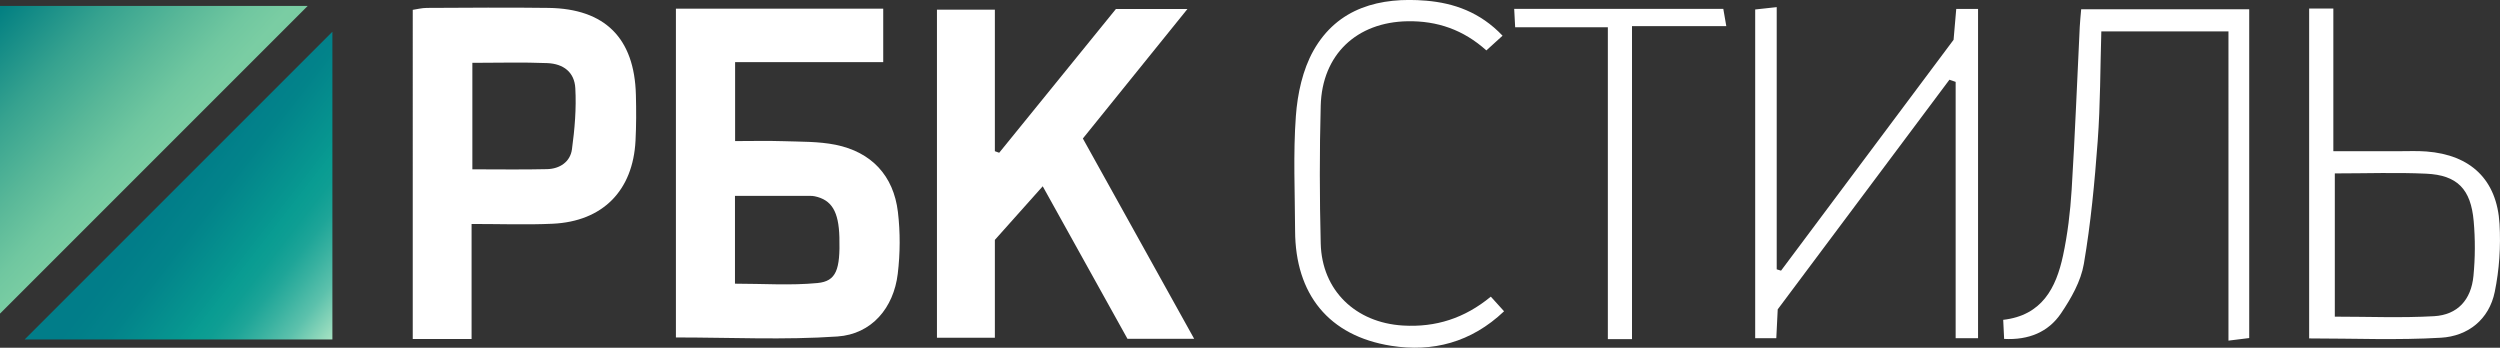
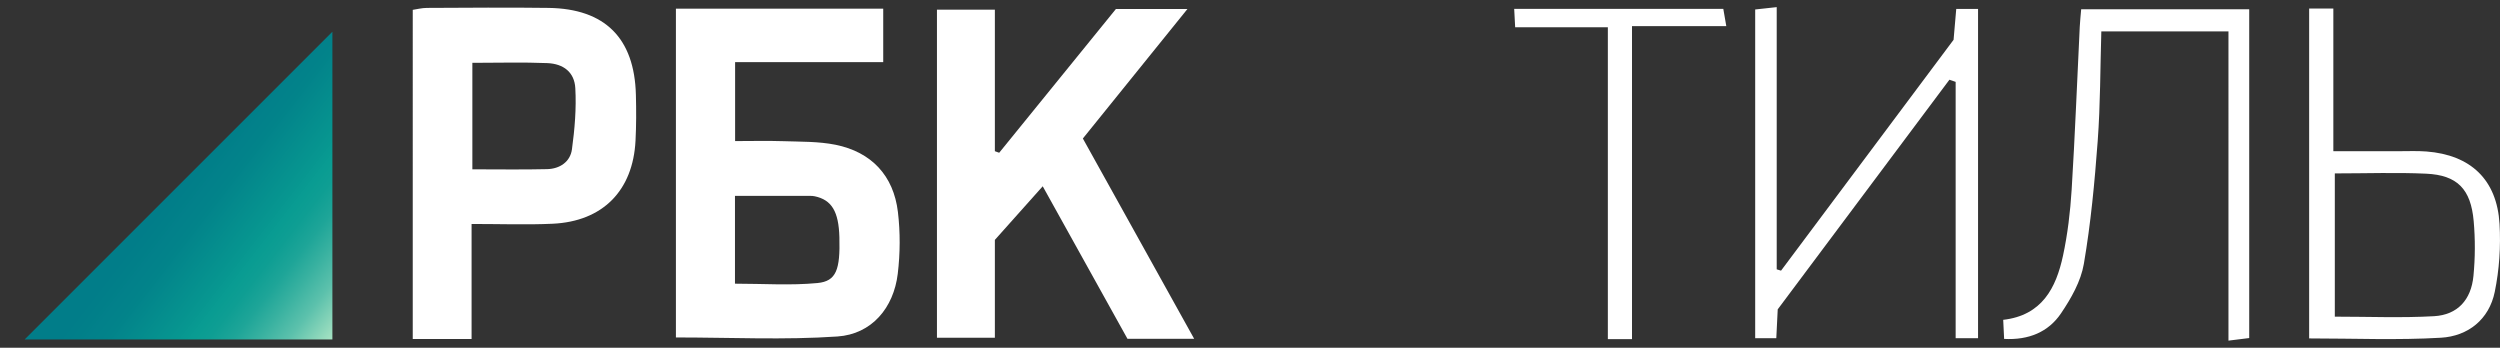
<svg xmlns="http://www.w3.org/2000/svg" id="Layer_2" data-name="Layer 2" viewBox="0 0 543.49 75.6">
  <rect x="0" y="0" width="543.49" height="75.6" fill="#333333" stroke="none" />
  <defs>
    <style> .cls-1 { fill: url(#linear-gradient-2); } .cls-2 { fill: #fff; } .cls-3 { fill: url(#linear-gradient); } </style>
    <linearGradient id="linear-gradient" x1="38.77" y1="40.32" x2="76.3" y2="69.42" gradientUnits="userSpaceOnUse">
      <stop offset="0" stop-color="#017d89" />
      <stop offset=".17" stop-color="#02838a" />
      <stop offset=".42" stop-color="#079690" />
      <stop offset=".48" stop-color="#099c92" />
      <stop offset=".54" stop-color="#0e9e93" />
      <stop offset=".63" stop-color="#1ea598" />
      <stop offset=".72" stop-color="#38b1a0" />
      <stop offset=".83" stop-color="#5cc1ac" />
      <stop offset=".93" stop-color="#8bd6ba" />
      <stop offset="1" stop-color="#ace5c5" />
    </linearGradient>
    <linearGradient id="linear-gradient-2" x1="-.61" y1="3.02" x2="32.84" y2="34.17" gradientUnits="userSpaceOnUse">
      <stop offset="0" stop-color="#038082" />
      <stop offset=".36" stop-color="#36a28f" />
      <stop offset=".57" stop-color="#4fb296" />
      <stop offset=".64" stop-color="#58b798" />
      <stop offset=".86" stop-color="#70c7a0" />
      <stop offset="1" stop-color="#7acda3" />
    </linearGradient>
  </defs>
  <g id="Layer_1-2" data-name="Layer 1">
    <g>
      <g>
        <path class="cls-2" d="m146.94,1.88h45.07v11.63h-32.2v17.16c3.59,0,7.02-.09,10.45.02,3.8.13,7.68.04,11.38.78,7.81,1.58,12.62,6.71,13.56,14.6.53,4.42.5,9.01-.03,13.43-.89,7.44-5.67,13.14-13.11,13.65-11.54.79-23.18.21-35.12.21V1.88Zm12.84,40.69v19.1c6.15,0,12.09.42,17.94-.14,4.1-.4,4.95-2.91,4.76-9.96-.15-5.59-1.67-8.12-5.36-8.9-.32-.07-.66-.09-.99-.09-5.29,0-10.58,0-16.34,0Z" />
        <path class="cls-2" d="m226.68,40.5c-3.65,4.08-6.93,7.77-10.4,11.65v21.27h-12.59V2.1h12.59v30.77l.94.34c8.45-10.4,16.9-20.81,25.38-31.26h15.55c-7.82,9.68-15.2,18.82-22.74,28.16,8.01,14.41,15.96,28.73,24.2,43.55h-14.5c-6.01-10.82-12.04-21.67-18.43-33.17Z" />
        <path class="cls-2" d="m102.54,73.7h-12.81V2.14c.9-.13,1.99-.42,3.08-.42,8.82-.04,17.64-.12,26.45,0,12.27.17,18.67,6.59,18.98,18.88.09,3.32.09,6.66-.08,9.98-.55,10.87-7.14,17.56-18.02,18.06-5.63.26-11.28.05-17.62.05v25.01Zm.15-60.04v23.15c5.67,0,10.97.09,16.26-.04,2.76-.07,5.02-1.59,5.39-4.31.6-4.39.98-8.89.73-13.3-.19-3.43-2.53-5.29-6.08-5.44-5.29-.22-10.59-.06-16.29-.06Z" />
        <path class="cls-2" d="m423.79,17.34c-12.43,16.63-24.87,33.26-37.32,49.91-.1,2.05-.2,4.01-.31,6.28h-4.59V2.06c1.33-.14,2.71-.29,4.68-.51v57c.31.1.63.2.94.29,12.5-16.73,25.01-33.47,37.51-50.19.19-2.2.38-4.33.58-6.71h4.74v71.59h-4.87V17.8l-1.36-.47Z" />
        <path class="cls-2" d="m502,1.85h5.26v31.02c5.05,0,9.65,0,14.24,0,2,0,4-.09,5.98.06,9.63.74,15.35,6.12,15.91,15.76.28,4.89-.05,9.96-1.04,14.76-1.23,6.01-5.82,9.63-11.7,9.97-9.41.56-18.88.15-28.65.15V1.85Zm5.58,35.84v31.15c7.37,0,14.49.3,21.57-.1,5.1-.29,8.07-3.54,8.57-8.76.38-3.94.4-7.96.05-11.9-.61-6.99-3.58-10.01-10.33-10.32-6.45-.3-12.93-.06-19.86-.06Z" />
        <path class="cls-2" d="m435.69,73.68c-.07-1.4-.13-2.66-.2-4.15,8.43-.97,11.49-6.92,13-13.94,1.01-4.7,1.58-9.54,1.88-14.35.73-11.79,1.18-23.6,1.76-35.4.06-1.16.18-2.31.31-3.82h36.53v71.47c-1.29.16-2.64.33-4.51.56V6.82h-27.64c-.24,7.95-.2,15.92-.79,23.85-.66,8.93-1.5,17.89-3.01,26.7-.64,3.77-2.76,7.49-4.95,10.73-2.75,4.09-7.04,5.86-12.38,5.58Z" />
-         <path class="cls-2" d="m326.64,7.77c-1.28,1.17-2.32,2.11-3.51,3.19-5.02-4.51-10.7-6.44-17.1-6.34-11.08.17-18.61,7.24-18.91,18.34-.27,9.98-.25,19.99,0,29.97.25,10.22,7.59,17.22,17.87,17.84,7.15.43,13.42-1.59,19.11-6.28.98,1.08,1.81,2,2.88,3.18-7.17,6.8-15.55,8.93-24.57,7.5-13.56-2.15-20.81-11.22-20.86-24.99-.03-8.33-.44-16.69.17-24.97.35-4.83,1.48-10.05,3.82-14.21,5.27-9.36,14.52-11.69,24.51-10.85,5.98.51,11.71,2.46,16.6,7.61Z" />
        <path class="cls-2" d="m354.79,73.73h-5.25V5.93h-20.15c-.08-1.6-.14-2.65-.21-4h45.46c.16.92.34,1.98.65,3.75h-20.5v68.04Z" />
      </g>
      <g>
        <polygon class="cls-3" points="72.26 73.8 72.26 6.9 5.36 73.8 72.26 73.8" />
-         <polygon class="cls-1" points="0 1.29 0 68.18 66.89 1.29 0 1.29" />
      </g>
    </g>
  </g>
</svg>